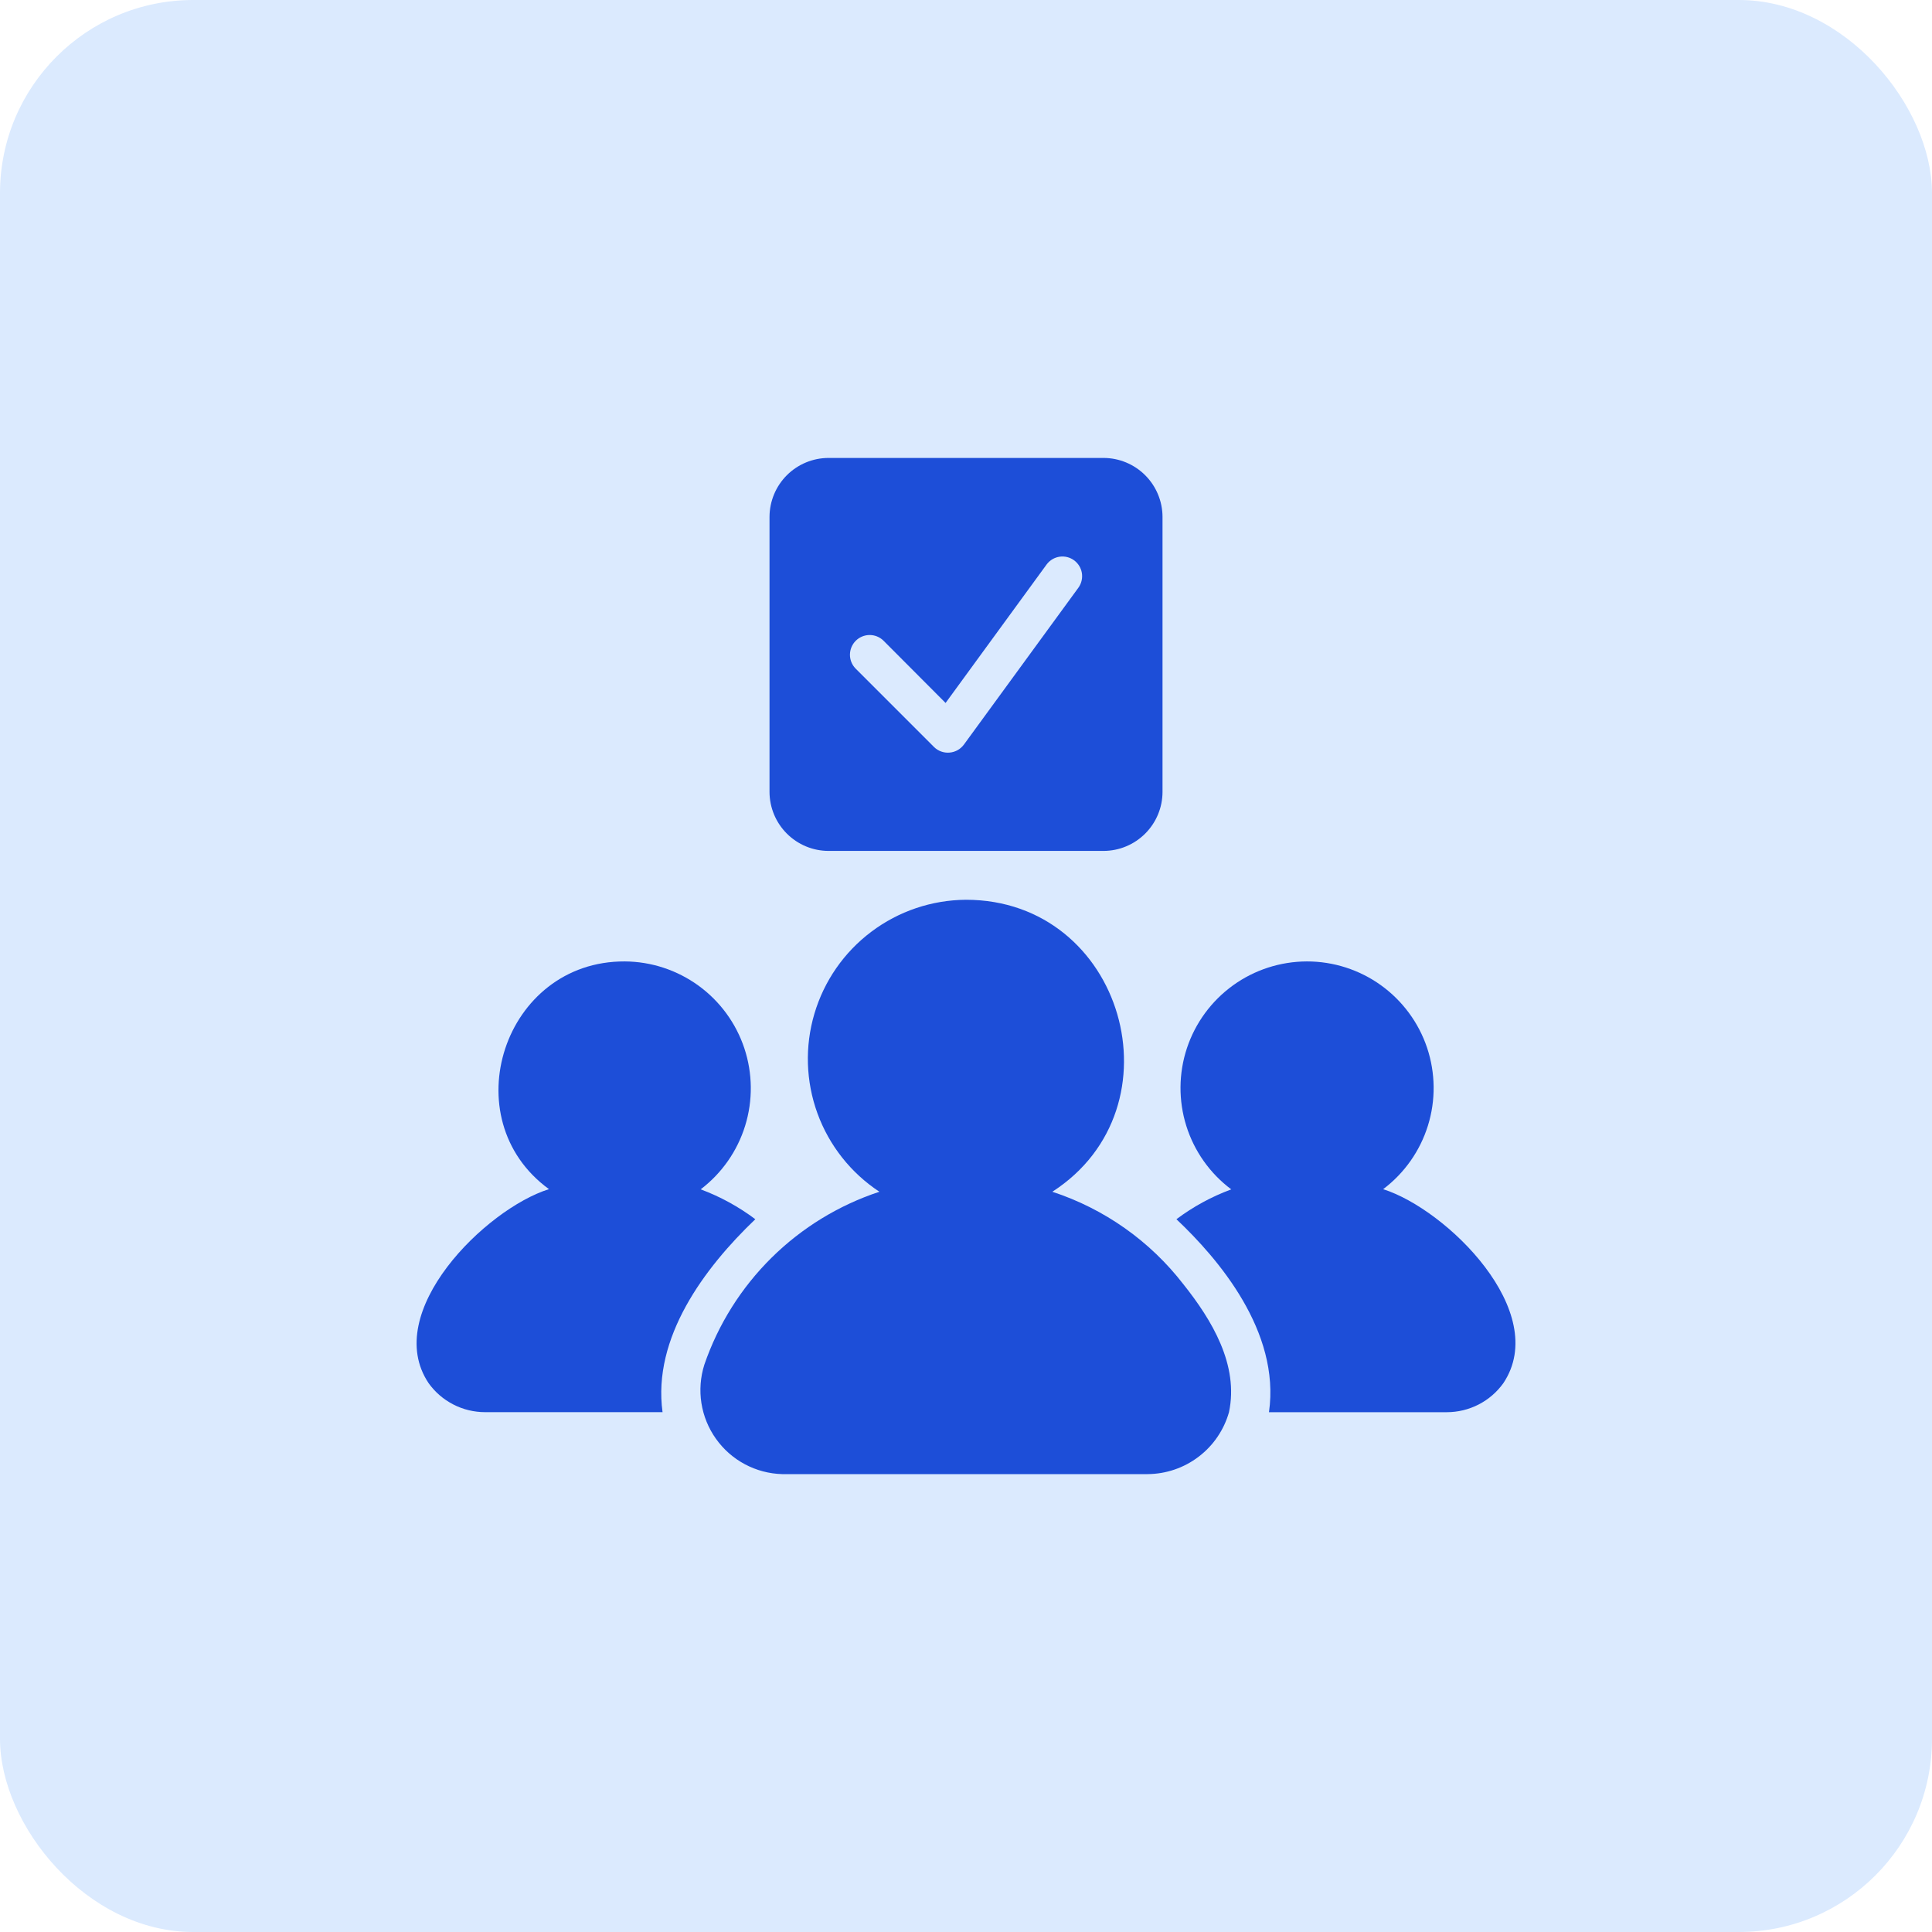
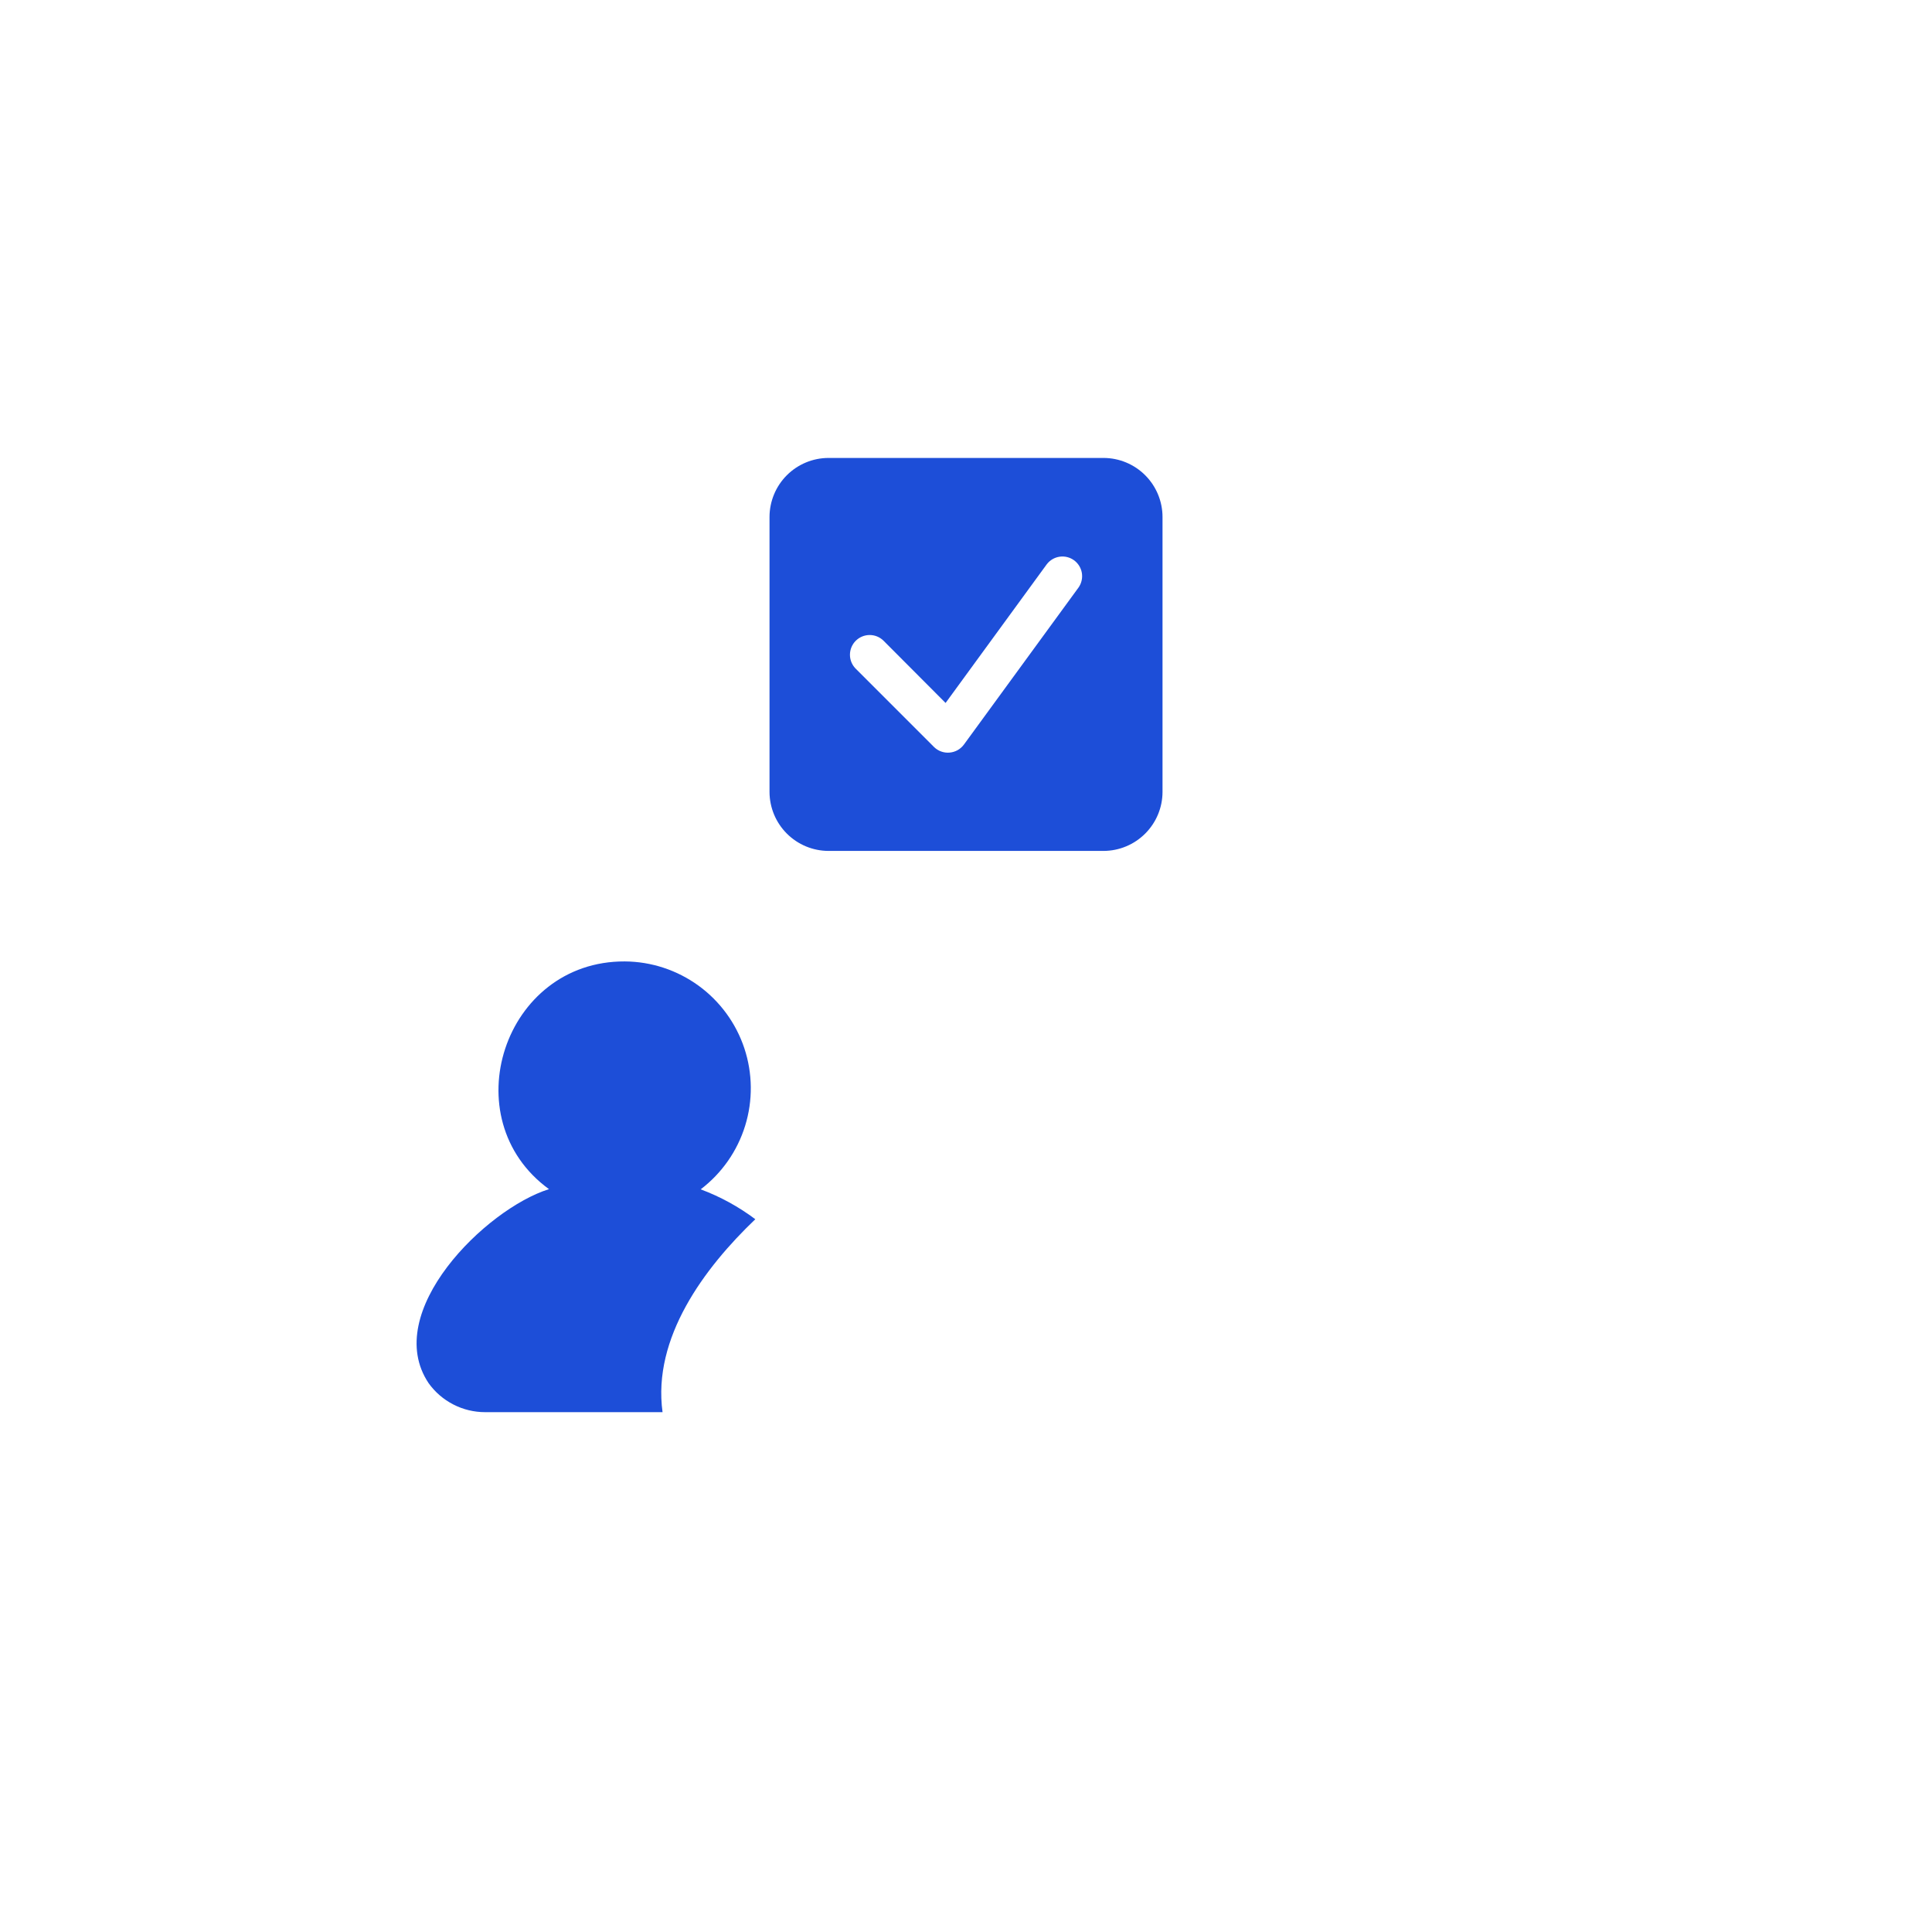
<svg xmlns="http://www.w3.org/2000/svg" width="60" height="60" viewBox="0 0 60 60" fill="none">
-   <rect width="60" height="60" rx="6" fill="#DBEAFE" />
-   <path d="M42.955 36.931C43.614 36.435 44.101 35.744 44.346 34.956C44.591 34.169 44.581 33.324 44.32 32.541C44.058 31.759 43.556 31.079 42.886 30.597C42.217 30.116 41.412 29.857 40.587 29.858C39.762 29.86 38.958 30.12 38.29 30.603C37.621 31.087 37.121 31.768 36.861 32.551C36.602 33.334 36.595 34.179 36.842 34.966C37.089 35.753 37.577 36.443 38.238 36.937C37.628 37.162 37.055 37.474 36.535 37.864C37.829 39.085 39.769 41.349 39.409 43.857H44.932C45.276 43.857 45.614 43.775 45.92 43.618C46.226 43.461 46.489 43.233 46.689 42.954C48.166 40.739 44.932 37.559 42.955 36.931Z" fill="#1D4ED8" />
  <path d="M23.457 37.864C22.939 37.475 22.367 37.162 21.76 36.936C22.415 36.438 22.898 35.748 23.141 34.962C23.384 34.177 23.375 33.334 23.116 32.554C22.856 31.773 22.358 31.094 21.693 30.61C21.027 30.127 20.227 29.863 19.405 29.858C15.64 29.839 14.047 34.745 17.049 36.93C15.079 37.546 11.838 40.75 13.309 42.953C13.509 43.233 13.772 43.46 14.078 43.617C14.384 43.775 14.723 43.856 15.066 43.856L20.576 43.856C20.259 41.547 21.869 39.381 23.457 37.864Z" fill="#1D4ED8" />
-   <path d="M32.681 37.011C36.739 34.393 34.896 27.943 29.996 27.943C28.936 27.951 27.907 28.298 27.06 28.936C26.212 29.573 25.593 30.465 25.292 31.482C24.991 32.498 25.025 33.584 25.388 34.58C25.752 35.576 26.426 36.428 27.311 37.011C26.052 37.426 24.906 38.127 23.963 39.058C23.02 39.99 22.305 41.127 21.874 42.381C21.752 42.767 21.721 43.175 21.783 43.575C21.846 43.974 22 44.354 22.235 44.683C22.469 45.013 22.777 45.284 23.134 45.474C23.49 45.664 23.887 45.769 24.291 45.78H35.641C36.213 45.776 36.769 45.587 37.224 45.24C37.68 44.894 38.011 44.409 38.167 43.858C38.478 42.392 37.639 40.998 36.752 39.885C35.714 38.541 34.295 37.54 32.681 37.011Z" fill="#1D4ED8" />
  <path d="M25.729 26.426H34.272C34.757 26.425 35.222 26.231 35.565 25.888C35.908 25.545 36.102 25.081 36.103 24.596V16.052C36.102 15.567 35.908 15.102 35.565 14.759C35.222 14.416 34.757 14.223 34.272 14.222H25.729C25.244 14.223 24.779 14.416 24.436 14.759C24.093 15.102 23.9 15.567 23.898 16.052V24.596C23.9 25.081 24.093 25.545 24.436 25.888C24.779 26.231 25.244 26.425 25.729 26.426ZM27.432 19.891L29.366 21.831L32.509 17.523C32.606 17.396 32.749 17.312 32.907 17.289C33.065 17.266 33.226 17.306 33.355 17.4C33.484 17.494 33.571 17.635 33.598 17.792C33.624 17.95 33.588 18.112 33.497 18.243L29.934 23.125C29.881 23.196 29.814 23.255 29.737 23.298C29.66 23.34 29.575 23.366 29.486 23.373C29.398 23.38 29.31 23.368 29.227 23.338C29.144 23.308 29.069 23.26 29.006 23.198L26.565 20.757C26.455 20.641 26.394 20.487 26.396 20.327C26.398 20.167 26.462 20.014 26.575 19.901C26.688 19.788 26.841 19.723 27.001 19.721C27.161 19.719 27.316 19.78 27.432 19.891Z" fill="#1D4ED8" />
</svg>